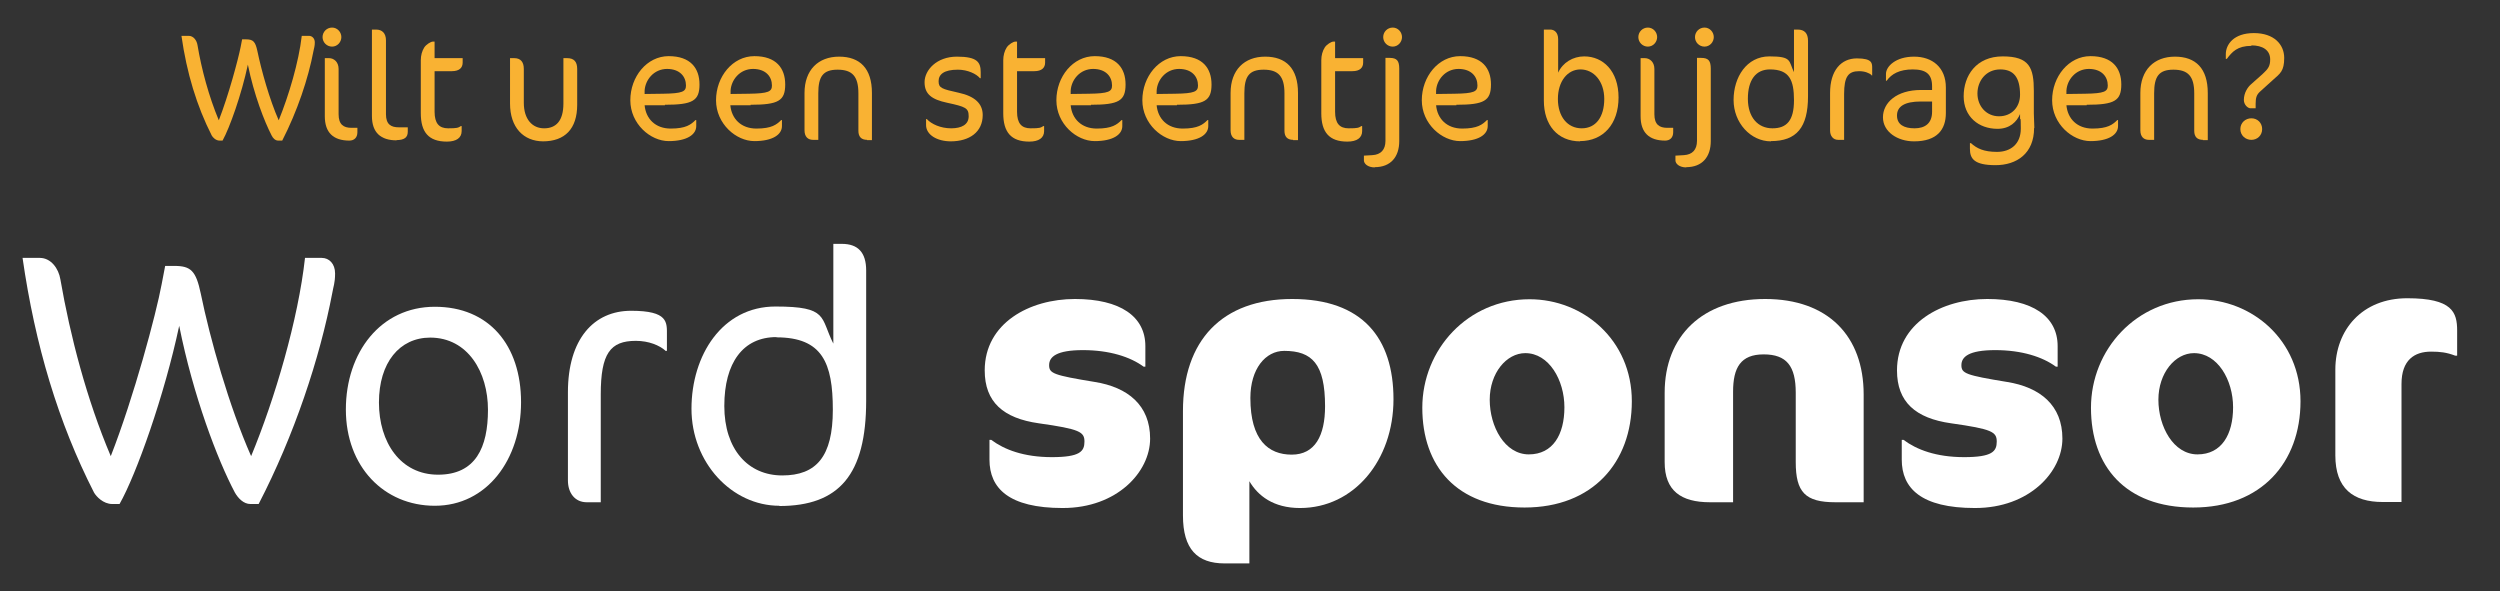
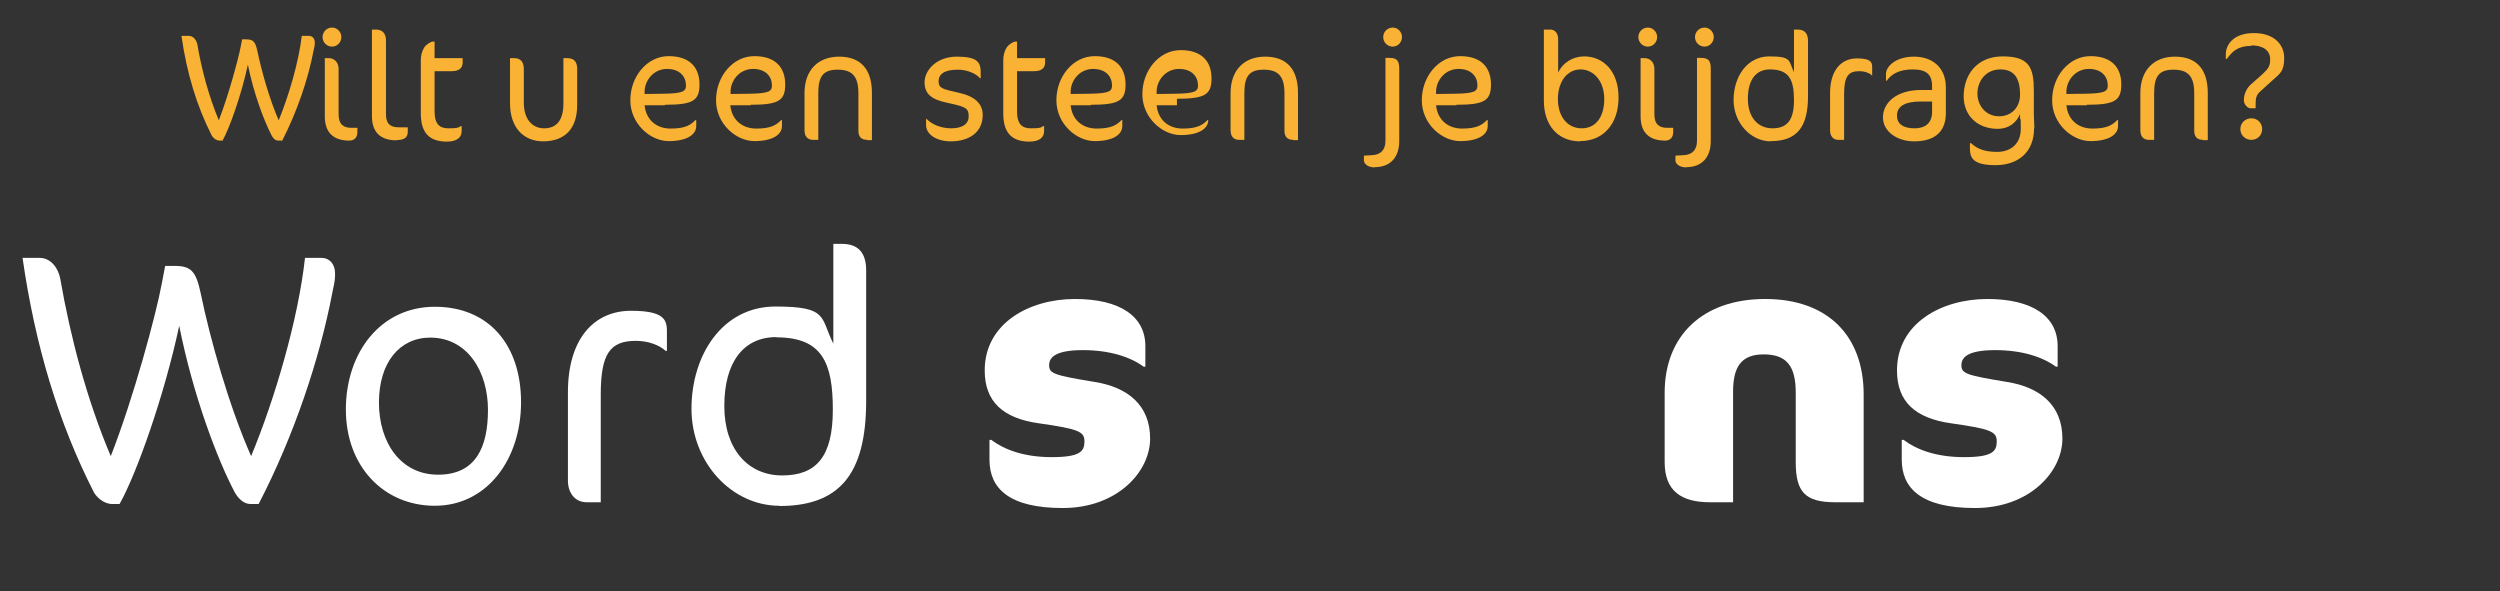
<svg xmlns="http://www.w3.org/2000/svg" version="1.1" viewBox="0 0 997.5 236">
  <rect x="0" y="0" width="997.5" height="236" fill="#333333" stroke="none" />
  <defs>
    <style> .cls-1 { isolation: isolate; } .cls-2 { fill: #fff; } .cls-3 { fill: #f9b233; } </style>
  </defs>
  <g>
    <g id="Laag_1">
      <g class="cls-1">
        <path class="cls-3" d="M112.4,56.1h-1.4c-1.2,0-2.1-1-2.6-2-2.9-5.6-7.1-16.4-9.5-28.3-2.5,11.8-7.3,25.3-10.1,30.3h-1.2c-1.5,0-2.7-1.3-3.1-2-6-11.8-10-25-12.1-39.8h2.9c1.9,0,3.2,1.8,3.5,3.7,1.6,9.6,4.5,20.4,8.5,30,3.9-10,7.7-24.2,8.7-29.2l.6-3.1h1.6c2.8,0,3.7.9,4.5,4.7,1.6,7.7,4.8,19.2,8.5,27.6,4-9.8,8-23.2,9.2-33.7h2.9c1.2,0,2.3,1,2.3,2.6s-.3,2.2-.5,3.3c-2.1,11.2-6.5,24.2-12.5,35.9Z" />
        <path class="cls-3" d="M132.5,18.6c-2.1,0-3.8-1.7-3.8-3.8s1.7-3.8,3.8-3.8,3.7,1.8,3.7,3.8-1.6,3.8-3.7,3.8ZM139.4,56.1c-6.4,0-9.8-3.2-9.8-9.7v-23.2h1.7c1.9,0,3.8,1.5,3.8,4.3v18.1c0,4.1,2,5.4,5.1,5.4h2.4v1.8c0,2.1-1.3,3.3-3.2,3.3Z" />
        <path class="cls-3" d="M158.3,56c-6.4,0-9.9-3.1-9.9-9.7V11.8h1.7c2.3,0,3.9,1.4,3.9,4.3v29.5c0,4.1,2.1,5.2,5.1,5.2h3.6v1.8c0,2.3-1.5,3.3-4.5,3.3Z" />
        <path class="cls-3" d="M173.4,23.2h11.2v1.8c0,2-1.3,3.4-4.3,3.4h-6.9v16.2c0,4.6,1.8,6.6,5.4,6.6s4-.2,5.1-.9h.3v2c0,2.7-2.1,4.2-5.9,4.2-7.3,0-10.4-3.8-10.4-11.3v-21.2c0-1.9.5-3.7,1.4-5.1.8-1.2,2.6-2.3,3.4-2.3h.7v6.7Z" />
        <path class="cls-3" d="M216.8,56.4c-8,0-13.3-5.6-13.3-15.1v-18.1h1.7c2.5,0,3.8,1.5,3.8,4.3v13.5c0,6.6,3.4,10.2,8.1,10.2s7.7-2.9,7.7-9.9v-18.1h1.5c2.7,0,4,1.4,4,4.3v14.3c0,9.6-4.9,14.6-13.7,14.6Z" />
        <path class="cls-3" d="M265.3,42h-8.1c.5,5.4,4.3,9.3,10.4,9.3s8.1-1.6,9.9-3.4h.3v2.4c0,3.4-3.7,6-11,6s-15.3-6.9-15.3-16.3,6.6-17.6,15.3-17.6,12.3,4.8,12.3,11.3-2.7,8.1-13.8,8.1ZM266.2,27.5c-5.4,0-8.8,4.5-9,8.7v1.3c0,0,7.3-.1,7.3-.1,7.9-.1,9.2-.9,9.2-3.3,0-3.5-2.4-6.6-7.6-6.6Z" />
        <path class="cls-3" d="M299.5,42h-8.1c.5,5.4,4.3,9.3,10.4,9.3s8.1-1.6,9.9-3.4h.3v2.4c0,3.4-3.7,6-11,6s-15.3-6.9-15.3-16.3,6.6-17.6,15.3-17.6,12.3,4.8,12.3,11.3-2.7,8.1-13.8,8.1ZM300.5,27.5c-5.4,0-8.8,4.5-9,8.7v1.3c0,0,7.3-.1,7.3-.1,7.9-.1,9.2-.9,9.2-3.3,0-3.5-2.4-6.6-7.6-6.6Z" />
        <path class="cls-3" d="M346,55.8c-2.3,0-3.5-1.2-3.5-3.6v-15c0-6.8-2.5-9.4-8.3-9.4s-7.7,2.7-7.7,9.4v18.6h-2.1c-2,0-3.4-1.2-3.4-3.8v-14.9c0-9.2,5.5-14.5,13.8-14.5s13.1,4.7,13.1,14.5v18.8h-2Z" />
        <path class="cls-3" d="M379.4,56.4c-5.5,0-9.9-2.6-9.9-6.5v-2.4h.3c1.8,2,5.5,3.7,9.7,3.7s7-1.5,7-4.8-1.2-3.8-8.6-5.4c-6.1-1.3-9-3.4-9-8.2s4.8-10.2,12.9-10.2,9.5,2.2,9.5,6.2v2.4h-.3c-1.4-1.7-4.9-3.4-8.8-3.4-5.6,0-7.7,1.9-7.7,4.6s1.2,3.1,8,4.6c6.5,1.4,9.6,4.4,9.6,8.9,0,6.8-5.3,10.5-12.8,10.5Z" />
        <path class="cls-3" d="M405.8,23.2h11.2v1.8c0,2-1.3,3.4-4.3,3.4h-6.9v16.2c0,4.6,1.8,6.6,5.4,6.6s4-.2,5.1-.9h.3v2c0,2.7-2.1,4.2-5.9,4.2-7.3,0-10.4-3.8-10.4-11.3v-21.2c0-1.9.5-3.7,1.4-5.1.8-1.2,2.6-2.3,3.4-2.3h.7v6.7Z" />
        <path class="cls-3" d="M435.3,42h-8.1c.5,5.4,4.3,9.3,10.4,9.3s8.1-1.6,9.9-3.4h.3v2.4c0,3.4-3.7,6-11,6s-15.3-6.9-15.3-16.3,6.6-17.6,15.3-17.6,12.3,4.8,12.3,11.3-2.7,8.1-13.8,8.1ZM436.2,27.5c-5.4,0-8.8,4.5-9,8.7v1.3c0,0,7.3-.1,7.3-.1,7.9-.1,9.2-.9,9.2-3.3,0-3.5-2.4-6.6-7.6-6.6Z" />
-         <path class="cls-3" d="M469.6,42h-8.1c.5,5.4,4.3,9.3,10.4,9.3s8.1-1.6,9.9-3.4h.3v2.4c0,3.4-3.7,6-11,6s-15.3-6.9-15.3-16.3,6.6-17.6,15.3-17.6,12.3,4.8,12.3,11.3-2.7,8.1-13.8,8.1ZM470.5,27.5c-5.4,0-8.8,4.5-9,8.7v1.3c0,0,7.3-.1,7.3-.1,7.9-.1,9.2-.9,9.2-3.3,0-3.5-2.4-6.6-7.6-6.6Z" />
+         <path class="cls-3" d="M469.6,42h-8.1c.5,5.4,4.3,9.3,10.4,9.3s8.1-1.6,9.9-3.4h.3c0,3.4-3.7,6-11,6s-15.3-6.9-15.3-16.3,6.6-17.6,15.3-17.6,12.3,4.8,12.3,11.3-2.7,8.1-13.8,8.1ZM470.5,27.5c-5.4,0-8.8,4.5-9,8.7v1.3c0,0,7.3-.1,7.3-.1,7.9-.1,9.2-.9,9.2-3.3,0-3.5-2.4-6.6-7.6-6.6Z" />
        <path class="cls-3" d="M516,55.8c-2.3,0-3.5-1.2-3.5-3.6v-15c0-6.8-2.5-9.4-8.3-9.4s-7.7,2.7-7.7,9.4v18.6h-2.1c-2,0-3.4-1.2-3.4-3.8v-14.9c0-9.2,5.5-14.5,13.8-14.5s13.1,4.7,13.1,14.5v18.8h-2Z" />
-         <path class="cls-3" d="M532.7,23.2h11.2v1.8c0,2-1.3,3.4-4.3,3.4h-6.9v16.2c0,4.6,1.8,6.6,5.4,6.6s4-.2,5.1-.9h.3v2c0,2.7-2.1,4.2-5.9,4.2-7.3,0-10.4-3.8-10.4-11.3v-21.2c0-1.9.5-3.7,1.4-5.1.8-1.2,2.6-2.3,3.4-2.3h.7v6.7Z" />
        <path class="cls-3" d="M548.6,66.8c-2.9,0-4.4-1.5-4.4-2.8v-1.9l3.4-.2c3.3-.2,5.2-2.1,5.2-5.7V23.1h1.7c2.9,0,3.8,1.2,3.8,4.3v28.9c0,6.3-3.4,10.4-9.8,10.4ZM555.7,18.6c-2.1,0-3.8-1.7-3.8-3.8s1.7-3.8,3.8-3.8,3.7,1.8,3.7,3.8-1.6,3.8-3.7,3.8Z" />
        <path class="cls-3" d="M581.1,42h-8.1c.5,5.4,4.3,9.3,10.4,9.3s8.1-1.6,9.9-3.4h.3v2.4c0,3.4-3.7,6-11,6s-15.3-6.9-15.3-16.3,6.6-17.6,15.3-17.6,12.3,4.8,12.3,11.3-2.7,8.1-13.8,8.1ZM582,27.5c-5.4,0-8.8,4.5-9,8.7v1.3c0,0,7.3-.1,7.3-.1,7.9-.1,9.2-.9,9.2-3.3,0-3.5-2.4-6.6-7.6-6.6Z" />
        <path class="cls-3" d="M630.5,56.4c-9.1,0-14.5-6.6-14.5-16.2V11.8h2.6c1.5,0,3.1,1.1,3.1,3.8v13.4c1.8-4,5.9-6.5,10.4-6.5,7.5,0,13.7,5.8,13.7,16.4s-6.1,17.4-15.4,17.4ZM630.6,27.7c-5.2,0-9,4.8-9,11.8s3.8,11.7,9.5,11.7,9-4.6,9-11.7-4.2-11.8-9.5-11.8Z" />
        <path class="cls-3" d="M657.5,18.6c-2.1,0-3.8-1.7-3.8-3.8s1.7-3.8,3.8-3.8,3.7,1.8,3.7,3.8-1.6,3.8-3.7,3.8ZM664.4,56.1c-6.4,0-9.8-3.2-9.8-9.7v-23.2h1.7c1.9,0,3.8,1.5,3.8,4.3v18.1c0,4.1,2,5.4,5.1,5.4h2.4v1.8c0,2.1-1.3,3.3-3.2,3.3Z" />
        <path class="cls-3" d="M672.9,66.8c-2.9,0-4.4-1.5-4.4-2.8v-1.9l3.4-.2c3.3-.2,5.2-2.1,5.2-5.7V23.1h1.7c2.9,0,3.8,1.2,3.8,4.3v28.9c0,6.3-3.4,10.4-9.8,10.4ZM680.1,18.6c-2.1,0-3.8-1.7-3.8-3.8s1.7-3.8,3.8-3.8,3.7,1.8,3.7,3.8-1.6,3.8-3.7,3.8Z" />
        <path class="cls-3" d="M706.6,56.4c-8.1,0-14.9-7.4-14.9-16.5s5.2-17.4,14.3-17.4,7.6,1.8,9.8,6.3V11.8h1.5c2.7,0,4.1,1.5,4.1,4.5v22.1c0,12.5-4.6,17.9-14.8,17.9ZM706.2,27.7c-5.7,0-8.8,4.3-8.8,11.7s4,11.8,9.8,11.8,8.6-3.2,8.6-11.2-1.8-12.3-9.6-12.3Z" />
        <path class="cls-3" d="M746.8,30c-1-.9-2.8-1.6-5-1.6-4.3,0-6,2.1-6,9.1v18.3h-2.4c-2,0-3.2-1.6-3.2-3.7v-15c0-9,4.4-13.8,10.7-13.8s6.1,2,6.1,4.1v2.7h-.3Z" />
        <path class="cls-3" d="M763.7,56.4c-6.6,0-12.4-3.8-12.4-9.6s5.4-10.9,15.2-10.9h4.4v-1.5c0-4.8-2.4-6.7-7.7-6.7s-8.5,1.8-10.4,4.5h-.3v-2.7c0-3,3.9-6.9,11.2-6.9s12.7,4.3,12.7,12.3v10.2c0,6.6-3.5,11.3-12.7,11.3ZM770.9,40.5h-4.5c-6.5,0-9.5,2-9.5,5.6s2.8,5.1,7,5.1,7-2,7-6.6v-4.1Z" />
        <path class="cls-3" d="M811.6,51.1c0,10.1-6.9,14.8-15.4,14.8s-10.2-2.6-10.2-6.5v-2.3h.4c2.3,2.1,5.1,3.5,10.4,3.5s9.5-3,9.5-9.3-.3-2.6-.3-4.2v-1.6c-1.3,3.1-4.1,5.9-9,5.9-7.6,0-13.5-4.9-13.5-13s4.9-15.9,15.6-15.9,12.4,4.6,12.4,13.8v9c0,1.5.2,4.5.2,5.7ZM798.1,27.7c-5.7,0-9.1,4.6-9.1,9.6s3.5,9.1,8.6,9.1,8.4-3.7,8.4-8.6c0-7-2.6-10.1-7.9-10.1Z" />
        <path class="cls-3" d="M832.6,42h-8.1c.5,5.4,4.3,9.3,10.4,9.3s8.1-1.6,9.9-3.4h.3v2.4c0,3.4-3.7,6-11,6s-15.3-6.9-15.3-16.3,6.6-17.6,15.3-17.6,12.3,4.8,12.3,11.3-2.7,8.1-13.8,8.1ZM833.5,27.5c-5.4,0-8.8,4.5-9,8.7v1.3c0,0,7.3-.1,7.3-.1,7.9-.1,9.2-.9,9.2-3.3,0-3.5-2.4-6.6-7.6-6.6Z" />
        <path class="cls-3" d="M879,55.8c-2.3,0-3.5-1.2-3.5-3.6v-15c0-6.8-2.5-9.4-8.3-9.4s-7.7,2.7-7.7,9.4v18.6h-2.1c-2,0-3.4-1.2-3.4-3.8v-14.9c0-9.2,5.5-14.5,13.8-14.5s13.1,4.7,13.1,14.5v18.8h-2Z" />
        <path class="cls-3" d="M898.3,18.3c-5.6,0-7.7,2.4-9.8,5.2h-.4v-1.9c0-3.8,3.1-8.4,11.2-8.4s12.1,4.6,12.1,9.9-1.6,6.2-4.5,8.8l-5.2,4.7c-1.3,1.2-1.7,2.4-1.7,4.8v1.8h-2.1c-1,0-2.6-1.4-2.6-3.3,0-2.9,1.6-5.2,2.9-6.3l4.5-4c2.4-2.2,3.1-3.3,3.1-5.9,0-3.7-3-5.6-7.5-5.6ZM898.3,55.8c-2.4,0-4.4-1.8-4.4-4.3s2-4.3,4.4-4.3,4.3,1.8,4.3,4.3-1.9,4.3-4.3,4.3Z" />
      </g>
      <g class="cls-1">
        <path class="cls-2" d="M103.2,201.1h-3.3c-2.7,0-4.9-2.3-6.2-4.6-6.9-13-16.6-38.5-22.2-66.5-5.9,27.8-17.1,59.3-23.8,71.1h-2.9c-3.6,0-6.4-3-7.3-4.6-14.2-27.8-23.5-58.8-28.5-93.6h6.9c4.4,0,7.5,4.2,8.2,8.6,3.9,22.5,10.5,47.9,20.1,70.5,9.2-23.5,18.1-56.7,20.3-68.6l1.4-7.3h3.7c6.6,0,8.6,2,10.5,11,3.7,18.1,11.3,45,20.1,64.9,9.5-22.9,18.8-54.6,21.5-79.1h6.7c2.9,0,5.3,2.3,5.3,6.2s-.7,5.2-1.1,7.7c-5,26.2-15.2,56.9-29.4,84.3Z" />
        <path class="cls-2" d="M173.5,201.8c-20.3,0-35.5-15.6-35.5-38.4s13.9-41,35.5-41,34.4,15.3,34.4,38.1-13.6,41.3-34.4,41.3ZM171.7,134.7c-12.3,0-20.5,10-20.5,25.9s8.6,28.8,23.6,28.8,19.9-10.9,19.9-25.9-8-28.8-23.1-28.8Z" />
        <path class="cls-2" d="M265.5,139.9c-2.4-2.1-6.6-3.9-11.8-3.9-10.2,0-14,5-14,21.4v43h-5.6c-4.7,0-7.5-3.7-7.5-8.7v-35.2c0-21.2,10.3-32.5,25.2-32.5s14.3,4.6,14.3,9.7v6.3h-.7Z" />
        <path class="cls-2" d="M311,201.8c-19.1,0-35.1-17.3-35.1-38.7s12.3-40.8,33.5-40.8,17.8,4.3,23.1,14.8v-39.8h3.4c6.4,0,9.7,3.4,9.7,10.6v52c0,29.4-10.7,42-34.7,42ZM309.8,134.5c-13.3,0-20.8,10.2-20.8,27.5s9.5,27.7,23.1,27.7,20.2-7.5,20.2-26.2-4.2-28.9-22.5-28.9Z" />
        <path class="cls-2" d="M424,202.7c-21.5,0-29.2-7.9-29.2-19.3v-7.9h.7c5.2,3.9,13,6.9,24.2,6.9s13-2.3,13-6.2-1.9-5-18.2-7.3c-14.2-2-21.6-8.5-21.6-21.1,0-18.9,17.9-28.5,36-28.5s28.1,7,28.1,18.8v8.2h-.7c-5.3-3.9-13.6-6.6-24.2-6.6s-13.5,2.7-13.5,6,1.7,4,18.2,6.7c13.2,2.1,22.1,9.3,22.1,22.6s-13.2,27.7-34.8,27.7Z" />
-         <path class="cls-2" d="M518.7,202.7c-10.6,0-16.8-4.9-20.2-10.7v32.8h-9.9c-10.9,0-16.6-5.7-16.6-19.1v-41.7c0-28.2,15.6-44.7,43.6-44.7s40.4,15.6,40.4,40-15.8,43.4-37.3,43.4ZM512.4,140c-7.5,0-13.5,7.2-13.5,18.8,0,16.8,7.2,22.6,16.5,22.6s13.3-7.6,13.3-19.3c0-16.9-5.2-22.1-16.3-22.1Z" />
-         <path class="cls-2" d="M610.3,119.4c21.5,0,40.8,16.3,40.8,40.7s-15.6,42.4-42.8,42.4-40.8-16.6-40.8-39.8,18.1-43.3,42.8-43.3ZM608.6,140.9c-7.5,0-14.2,7.9-14.2,18.6s6,21.8,15.6,21.8,14.2-7.9,14.2-18.8-6.2-21.6-15.6-21.6Z" />
        <path class="cls-2" d="M732.3,200.4c-12,0-15.8-4-15.8-16v-27.7c0-10.6-3.6-15.3-12.8-15.3s-12.2,5.3-12.2,14.9v44.1h-9.2c-11.6,0-18.1-4.6-18.1-16v-27.7c0-22.6,15-37.4,40.1-37.4s39.3,14.8,39.3,38.1v43h-11.5Z" />
        <path class="cls-2" d="M788,202.7c-21.5,0-29.2-7.9-29.2-19.3v-7.9h.7c5.2,3.9,13,6.9,24.2,6.9s13-2.3,13-6.2-1.9-5-18.2-7.3c-14.2-2-21.6-8.5-21.6-21.1,0-18.9,17.9-28.5,36-28.5s28.1,7,28.1,18.8v8.2h-.7c-5.3-3.9-13.6-6.6-24.2-6.6s-13.5,2.7-13.5,6,1.7,4,18.2,6.7c13.2,2.1,22.1,9.3,22.1,22.6s-13.2,27.7-34.8,27.7Z" />
-         <path class="cls-2" d="M877.1,119.4c21.5,0,40.8,16.3,40.8,40.7s-15.6,42.4-42.8,42.4-40.8-16.6-40.8-39.8,18.1-43.3,42.8-43.3ZM875.4,140.9c-7.5,0-14.2,7.9-14.2,18.6s6,21.8,15.6,21.8,14.2-7.9,14.2-18.8-6.2-21.6-15.6-21.6Z" />
-         <path class="cls-2" d="M979.6,141.9c-3.4-1.3-6-1.6-9.6-1.6-6.6,0-11.8,3.3-11.8,12.9v47.1h-7.5c-11.8,0-18.9-5.4-18.9-18.6v-34.2c0-15.9,10.7-28.5,28.7-28.5s19.9,5.6,19.9,12.9v10h-.9Z" />
      </g>
    </g>
  </g>
</svg>